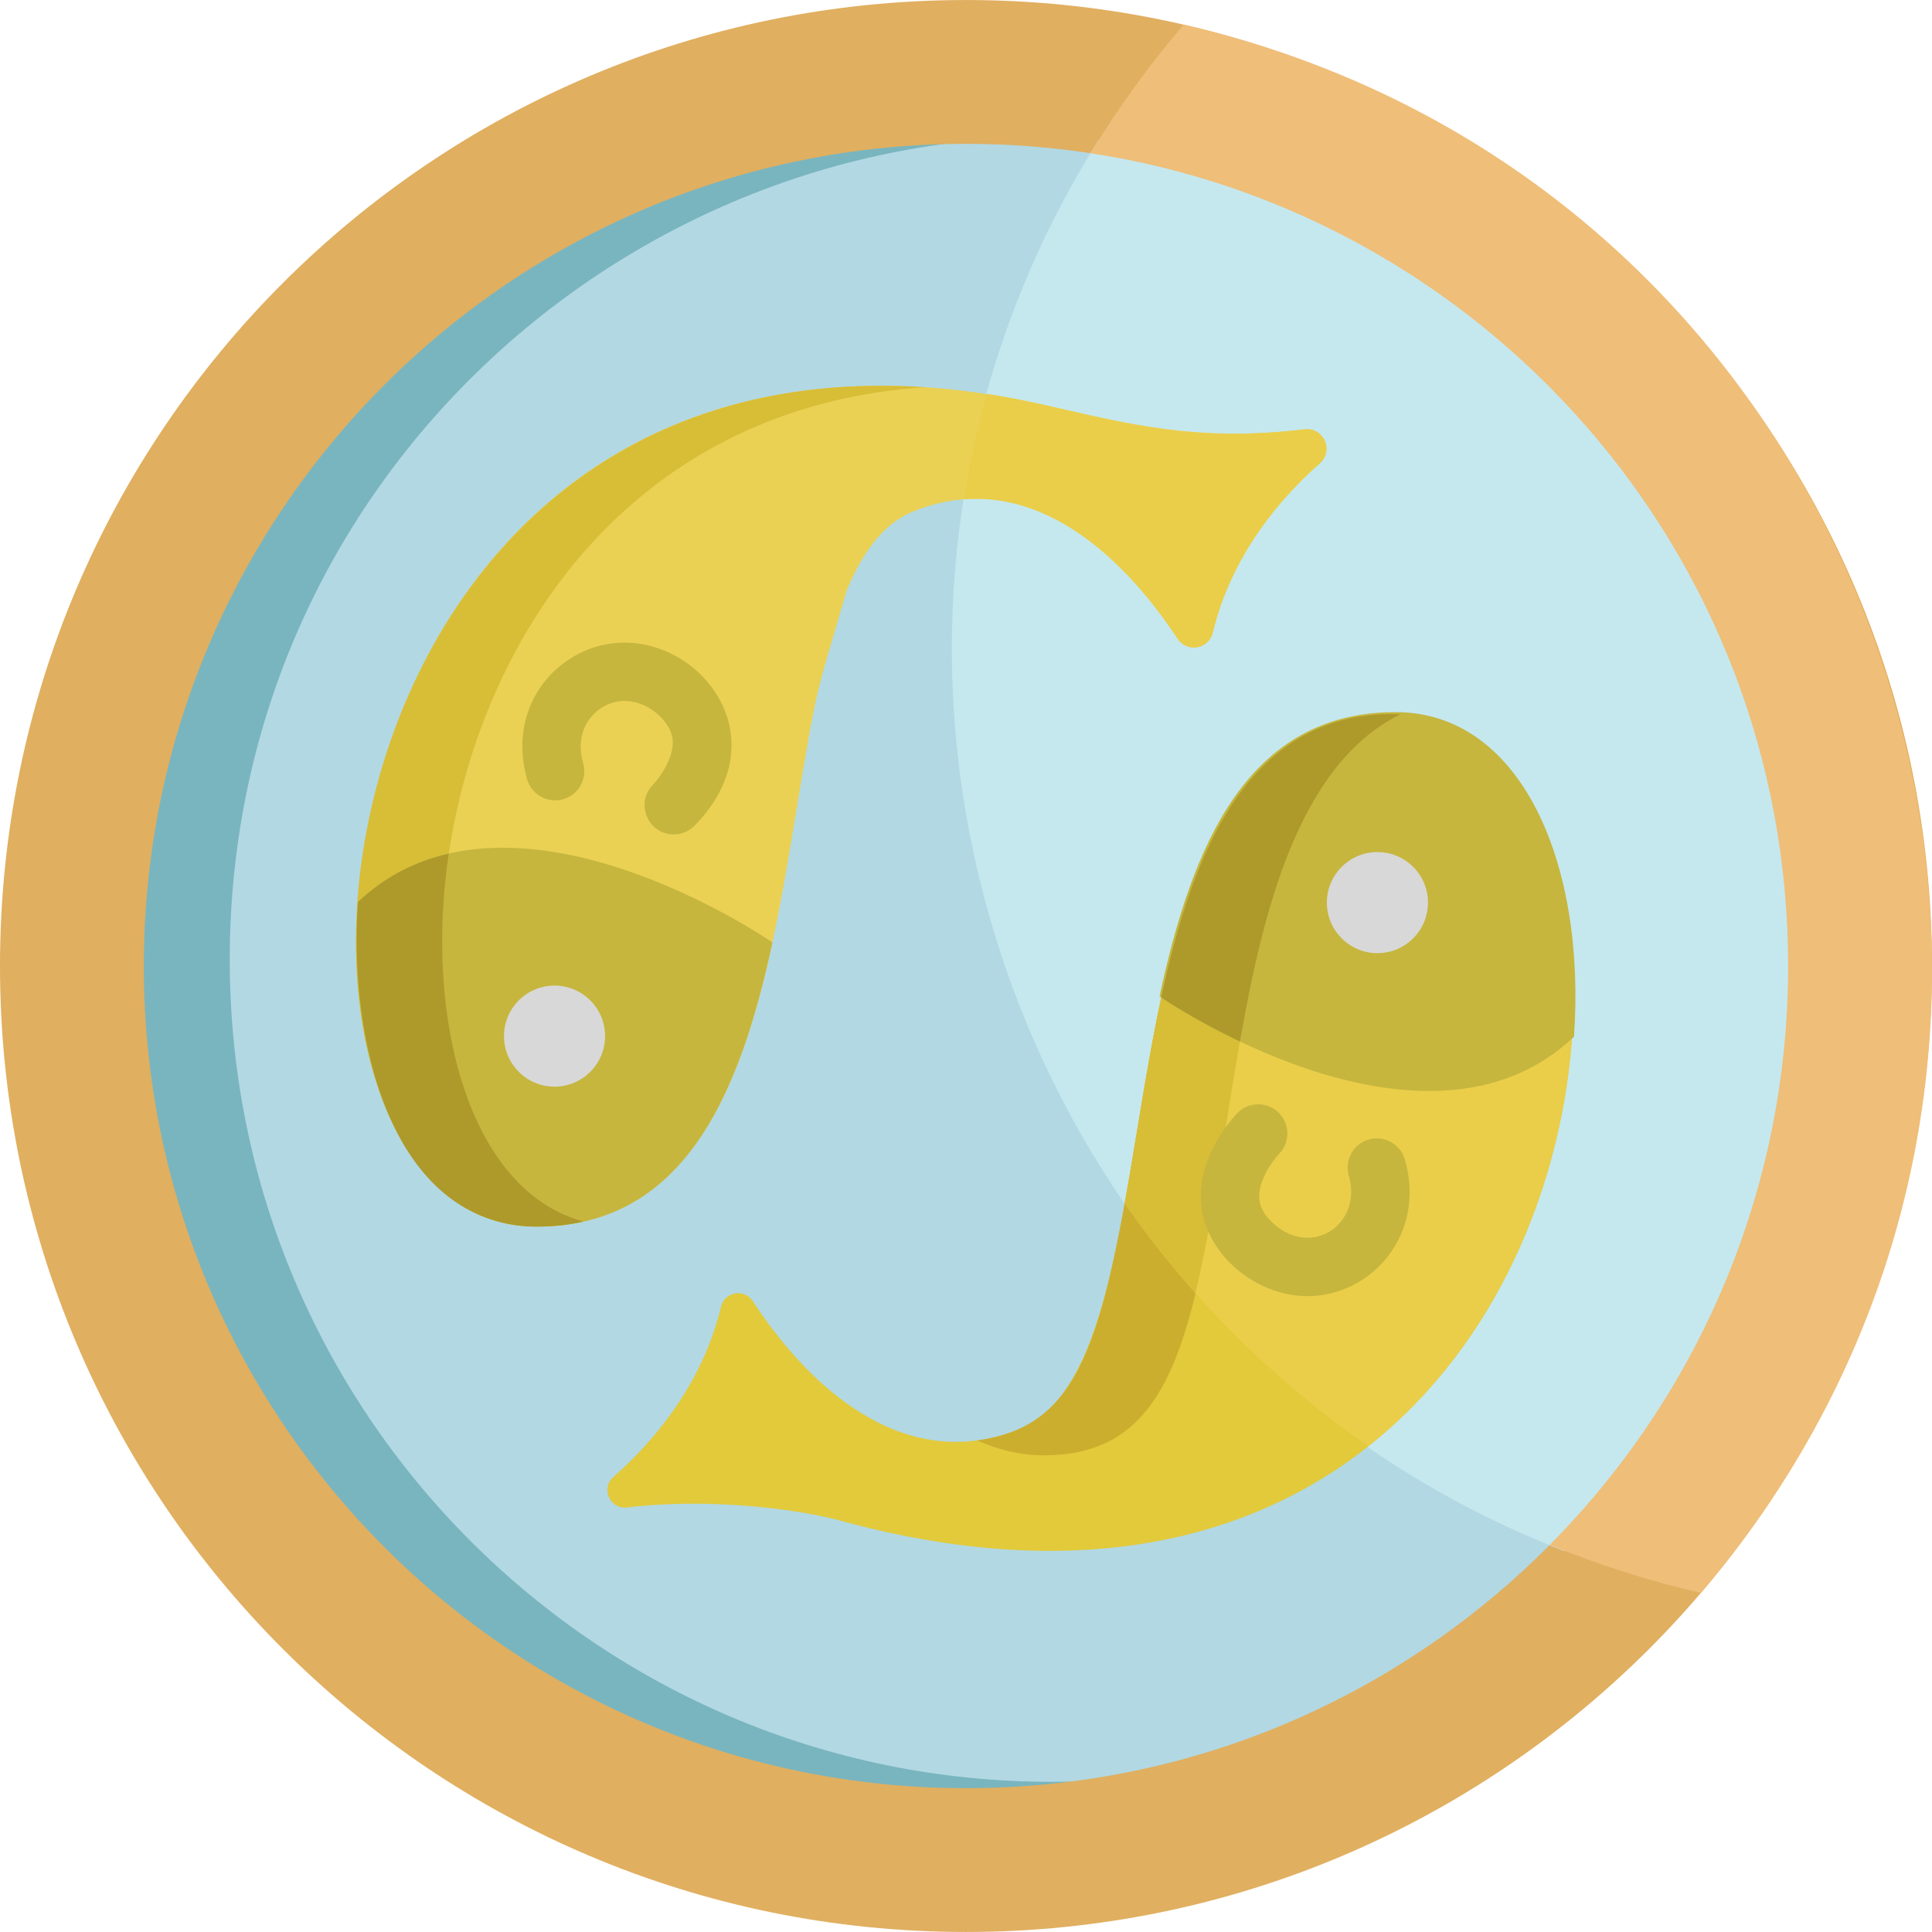
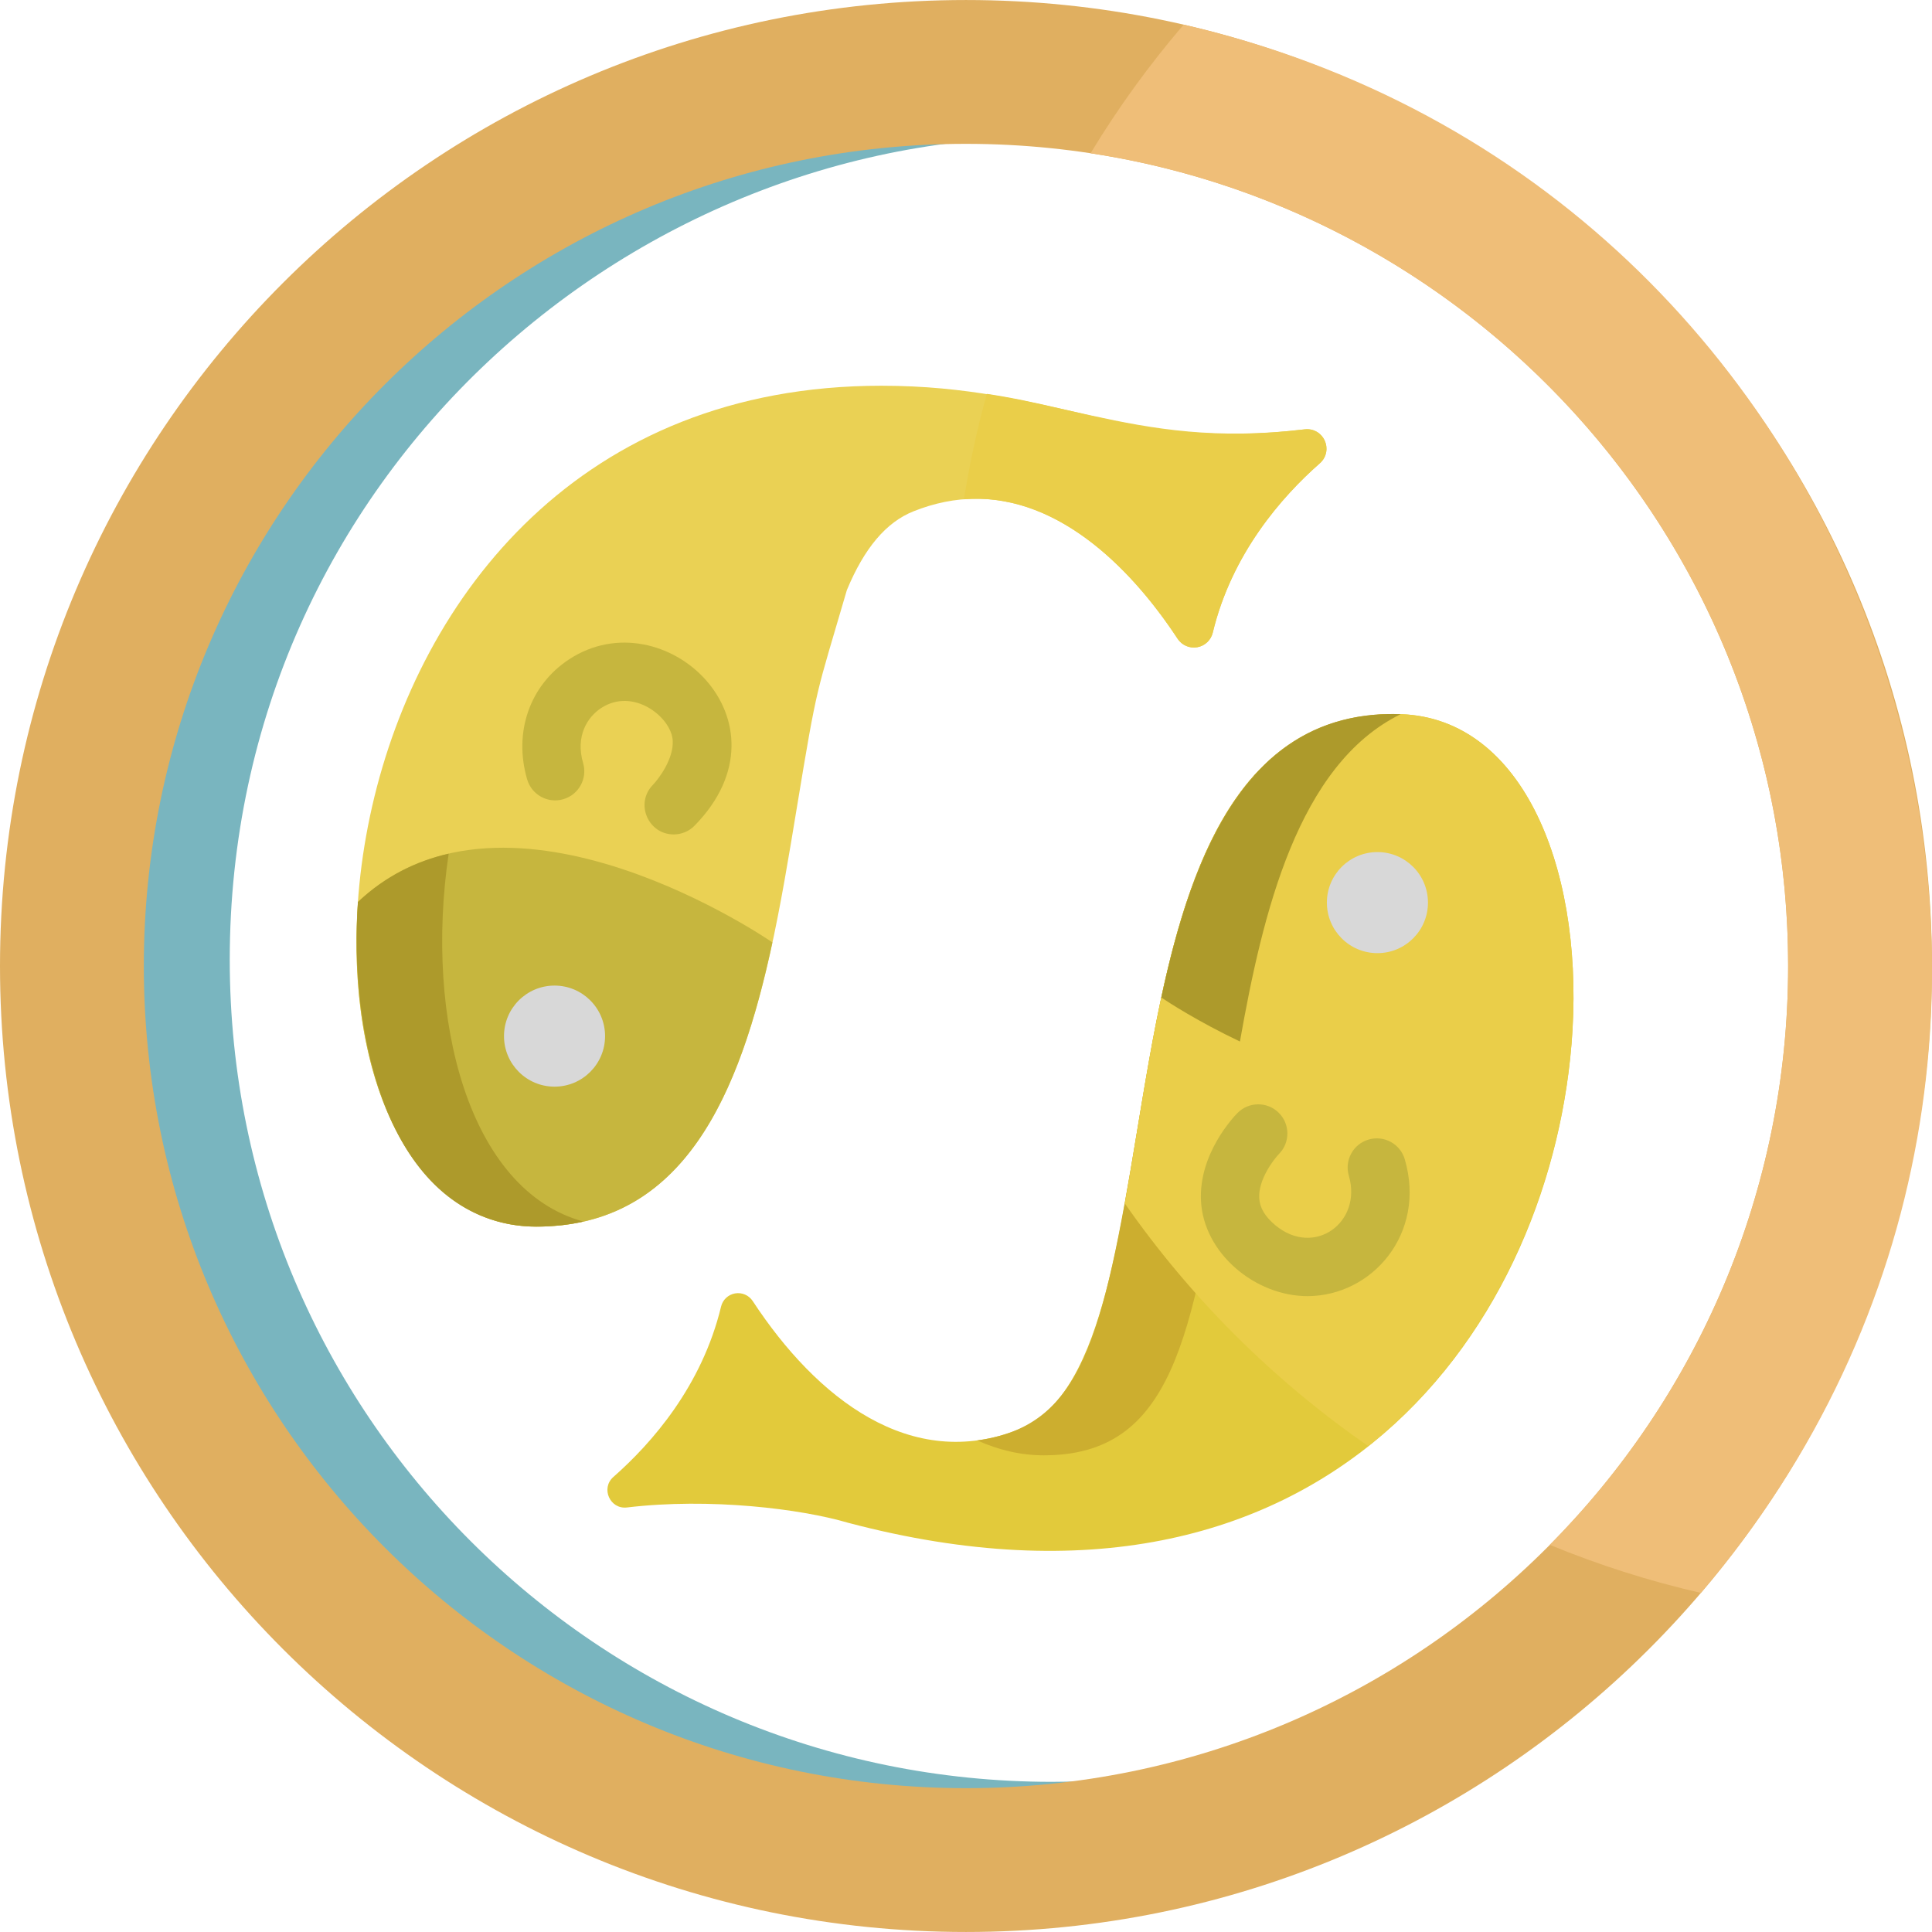
<svg xmlns="http://www.w3.org/2000/svg" version="1.1" id="Layer_1" x="0px" y="0px" viewBox="0 0 512.001 512.001" style="enable-background:new 0 0 512.001 512.001;" xml:space="preserve">
-   <path style="fill:#B2D8E3;" d="M379.159,71.575l-23.096-13.448C209.788-15.598,35.113,90.665,35.113,255.989  c0,122.293,99.137,221.434,221.431,221.434s221.432-99.14,221.432-221.433C477.977,179.04,438.729,111.262,379.159,71.575z" />
  <path style="fill:#79B5BF;" d="M287.091,36.421C160.057,18.596,35.113,116.166,35.113,255.989  c0,122.293,99.137,221.434,221.431,221.434c21.62,0,42.511-3.112,62.264-8.89c-12.979,2.411-26.362,3.672-40.039,3.672  c-120.333,0-217.883-97.547-217.883-217.879C60.888,126.879,168.096,31.721,287.091,36.421z" />
  <path style="fill:#E0AF60;" d="M255.993,0.005C114.612,0.005,0,114.62,0,256.001c0,141.383,114.612,255.994,255.993,255.994  c140.989,0,255.995-114.229,255.995-255.995C511.988,114.62,397.375,0.005,255.993,0.005z M255.993,473.882  c-120.332,0-217.878-97.547-217.878-217.881c0-120.332,97.547-217.881,217.878-217.881c119.717,0,217.883,96.963,217.883,217.881  C473.877,376.335,376.328,473.882,255.993,473.882z" />
-   <path style="fill:#C5E8EF;" d="M414.598,411.053c39.196-39.948,63.379-94.678,63.379-155.064  c0-76.949-39.249-144.726-98.819-184.414l-23.096-13.448c-21.23-10.7-43.058-17.602-64.863-21.089  C206.358,171.649,265.802,353.388,414.598,411.053z" />
  <path style="fill:#E2CA3B;" d="M369.837,189.235c-86.06,0-52.872,170.777-99.737,189.525c-28.677,11.457-53.678-8.146-70.623-33.97  c-1.015-1.548-2.846-2.338-4.671-2.024c-1.82,0.316-3.277,1.685-3.711,3.48c-5.066,21.034-18.319,36.172-28.545,45.165  c-3.398,2.99-0.903,8.624,3.613,8.085c22.001-2.628,46.116,0.372,58.607,4.06c127.208,33.633,187.408-53.205,191.962-130.585  C419.334,228.678,402.728,189.235,369.837,189.235z" />
  <path style="fill:#CCAE2F;" d="M276.628,385.675c34.035,0,39.404-31.269,48.049-85.875c7.159-45.228,14.983-95.047,46.516-110.535  c-51.771-1.805-61.6,60.487-69.867,110.551c-9.141,55.335-14.735,78.142-42.351,81.912  C264.44,384.185,270.34,385.675,276.628,385.675z" />
  <path style="fill:#EACE49;" d="M369.837,189.235c-56.523,0-61.741,74.071-71.76,129.678c17.498,25.095,39.382,46.904,64.541,64.322  c33.715-26.696,51.727-69.728,54.113-110.264C419.334,228.678,402.728,189.235,369.837,189.235z" />
-   <path style="fill:#D8BD36;" d="M298.078,318.914c5.778,8.285,12.044,16.202,18.733,23.733  c12.414-50.949,12.326-132.725,54.383-153.381C313.615,187.256,307.945,264.1,298.078,318.914z" />
  <path style="fill:#EAD154;" d="M345.768,113.781c-47.041,5.622-66.411-11.557-112.22-11.557  c-159.407,0-169.894,222.843-91.398,222.843c51.164,0,60.637-60.235,69.021-111.017c5.557-33.592,4.929-29.117,13.26-57.679  c4.628-11.14,10.402-17.965,17.651-20.864c5.529-2.212,11.124-3.334,16.631-3.334c25.245,0,44.273,23.249,53.37,37.107  c1.128,1.716,3.167,2.596,5.188,2.247c2.024-0.35,3.645-1.868,4.125-3.868c5.036-20.899,18.216-35.952,28.387-44.897  C353.549,119.448,350.801,113.197,345.768,113.781z" />
-   <path style="fill:#D8BD36;" d="M245.06,102.612C68.368,91.083,59.179,345.325,154.645,323.727  C89.408,306.101,103.066,112.291,245.06,102.612z" />
  <path style="fill:#EACE49;" d="M345.768,113.781c-38.681,4.622-57.362-5.41-84.25-9.401c-2.525,9.119-4.559,18.44-6.068,27.939  c23.681-1.913,43.599,17.107,56.633,36.963c1.128,1.716,3.167,2.596,5.188,2.247c2.024-0.35,3.645-1.868,4.125-3.868  c5.036-20.899,18.216-35.952,28.387-44.897c1.692-1.489,2.22-3.909,1.3-5.971C350.161,114.735,348.006,113.521,345.768,113.781z" />
-   <path style="fill:#C6B63E;" d="M369.837,188.721c-39.236,0-53.908,35.158-62.54,75.32l0,0c0,0,69.944,48.425,109.826,10.722  C420.352,228.684,403.072,188.721,369.837,188.721z" />
  <path style="fill:#AD9A2B;" d="M307.755,264.355c1.924,1.288,9.79,6.404,20.842,11.656c6.012-33.956,15.337-73.359,42.596-86.747  C331.074,187.865,316.122,225.267,307.755,264.355z" />
  <path style="fill:#C6B63E;" d="M142.151,325.068c39.239,0,53.907-35.158,62.544-75.321l0,0c0,0-69.945-48.425-109.829-10.72  C91.638,285.104,108.917,325.068,142.151,325.068z" />
  <path style="fill:#AD9A2B;" d="M148.81,324.701c0.766-0.085,2.745-0.376,3.107-0.439c0.952-0.162,2.286-0.44,2.704-0.541  c-30.3-8.205-42.223-53.517-35.718-97.493c-8.602,1.976-16.814,5.969-24.039,12.8c-2.334,33.568,6.923,78.665,39.584,85.282  c0.697,0.14,1.595,0.294,2.371,0.397c0.869,0.117,1.641,0.204,2.517,0.262c1.558,0.105,3.321,0.161,6.225,0.004  C145.935,324.95,148.229,324.766,148.81,324.701z" />
  <g>
    <path style="fill:#D8D8D8;" d="M378.426,239.203c0,7.394-5.996,13.392-13.394,13.392c-7.397,0-13.395-5.998-13.395-13.392   c0-7.4,5.998-13.396,13.395-13.396C372.43,225.807,378.426,231.803,378.426,239.203z" />
    <circle style="fill:#D8D8D8;" cx="146.958" cy="274.583" r="13.393" />
  </g>
  <g>
    <path style="fill:#C6B63E;" d="M346.492,343.488c-13.835,0-27.546-11.345-28.221-25.287c-0.602-12.424,8.614-22.167,9.668-23.236   c2.992-3.041,7.882-3.082,10.923-0.088c3.032,2.982,3.083,7.855,0.117,10.9c-1.557,1.624-5.534,6.886-5.271,11.731   c0.138,2.551,1.525,4.892,4.237,7.163c10.309,8.633,23.143-0.697,19.511-13.095c-1.201-4.095,1.148-8.389,5.242-9.586   c4.095-1.196,8.387,1.148,9.585,5.239C378.054,326.915,363.599,343.488,346.492,343.488z" />
    <path style="fill:#C6B63E;" d="M178.545,221.132c-6.803,0-10.305-8.226-5.534-13.12c1.562-1.628,5.532-6.888,5.27-11.731   c-0.339-6.191-10.412-14.241-18.978-8.635c-3.667,2.4-6.848,7.485-4.772,14.565c1.201,4.097-1.146,8.387-5.241,9.588   c-4.096,1.202-8.388-1.147-9.587-5.242c-3.666-12.514,0.704-25.013,11.139-31.839c25.174-16.476,60.356,16.454,33.211,44.107   C182.54,220.36,180.544,221.132,178.545,221.132z" />
  </g>
  <path style="fill:#EFBE78;" d="M450.754,422.138C575.002,276.621,500.673,49.594,313.681,6.536  c-9.115,10.638-17.375,22.033-24.663,34.078c103.65,15.774,184.859,105.273,184.859,215.387c0,59.831-24.123,114.021-63.165,153.399  C423.569,414.693,436.946,418.98,450.754,422.138z" />
  <g>
</g>
  <g>
</g>
  <g>
</g>
  <g>
</g>
  <g>
</g>
  <g>
</g>
  <g>
</g>
  <g>
</g>
  <g>
</g>
  <g>
</g>
  <g>
</g>
  <g>
</g>
  <g>
</g>
  <g>
</g>
  <g>
</g>
</svg>